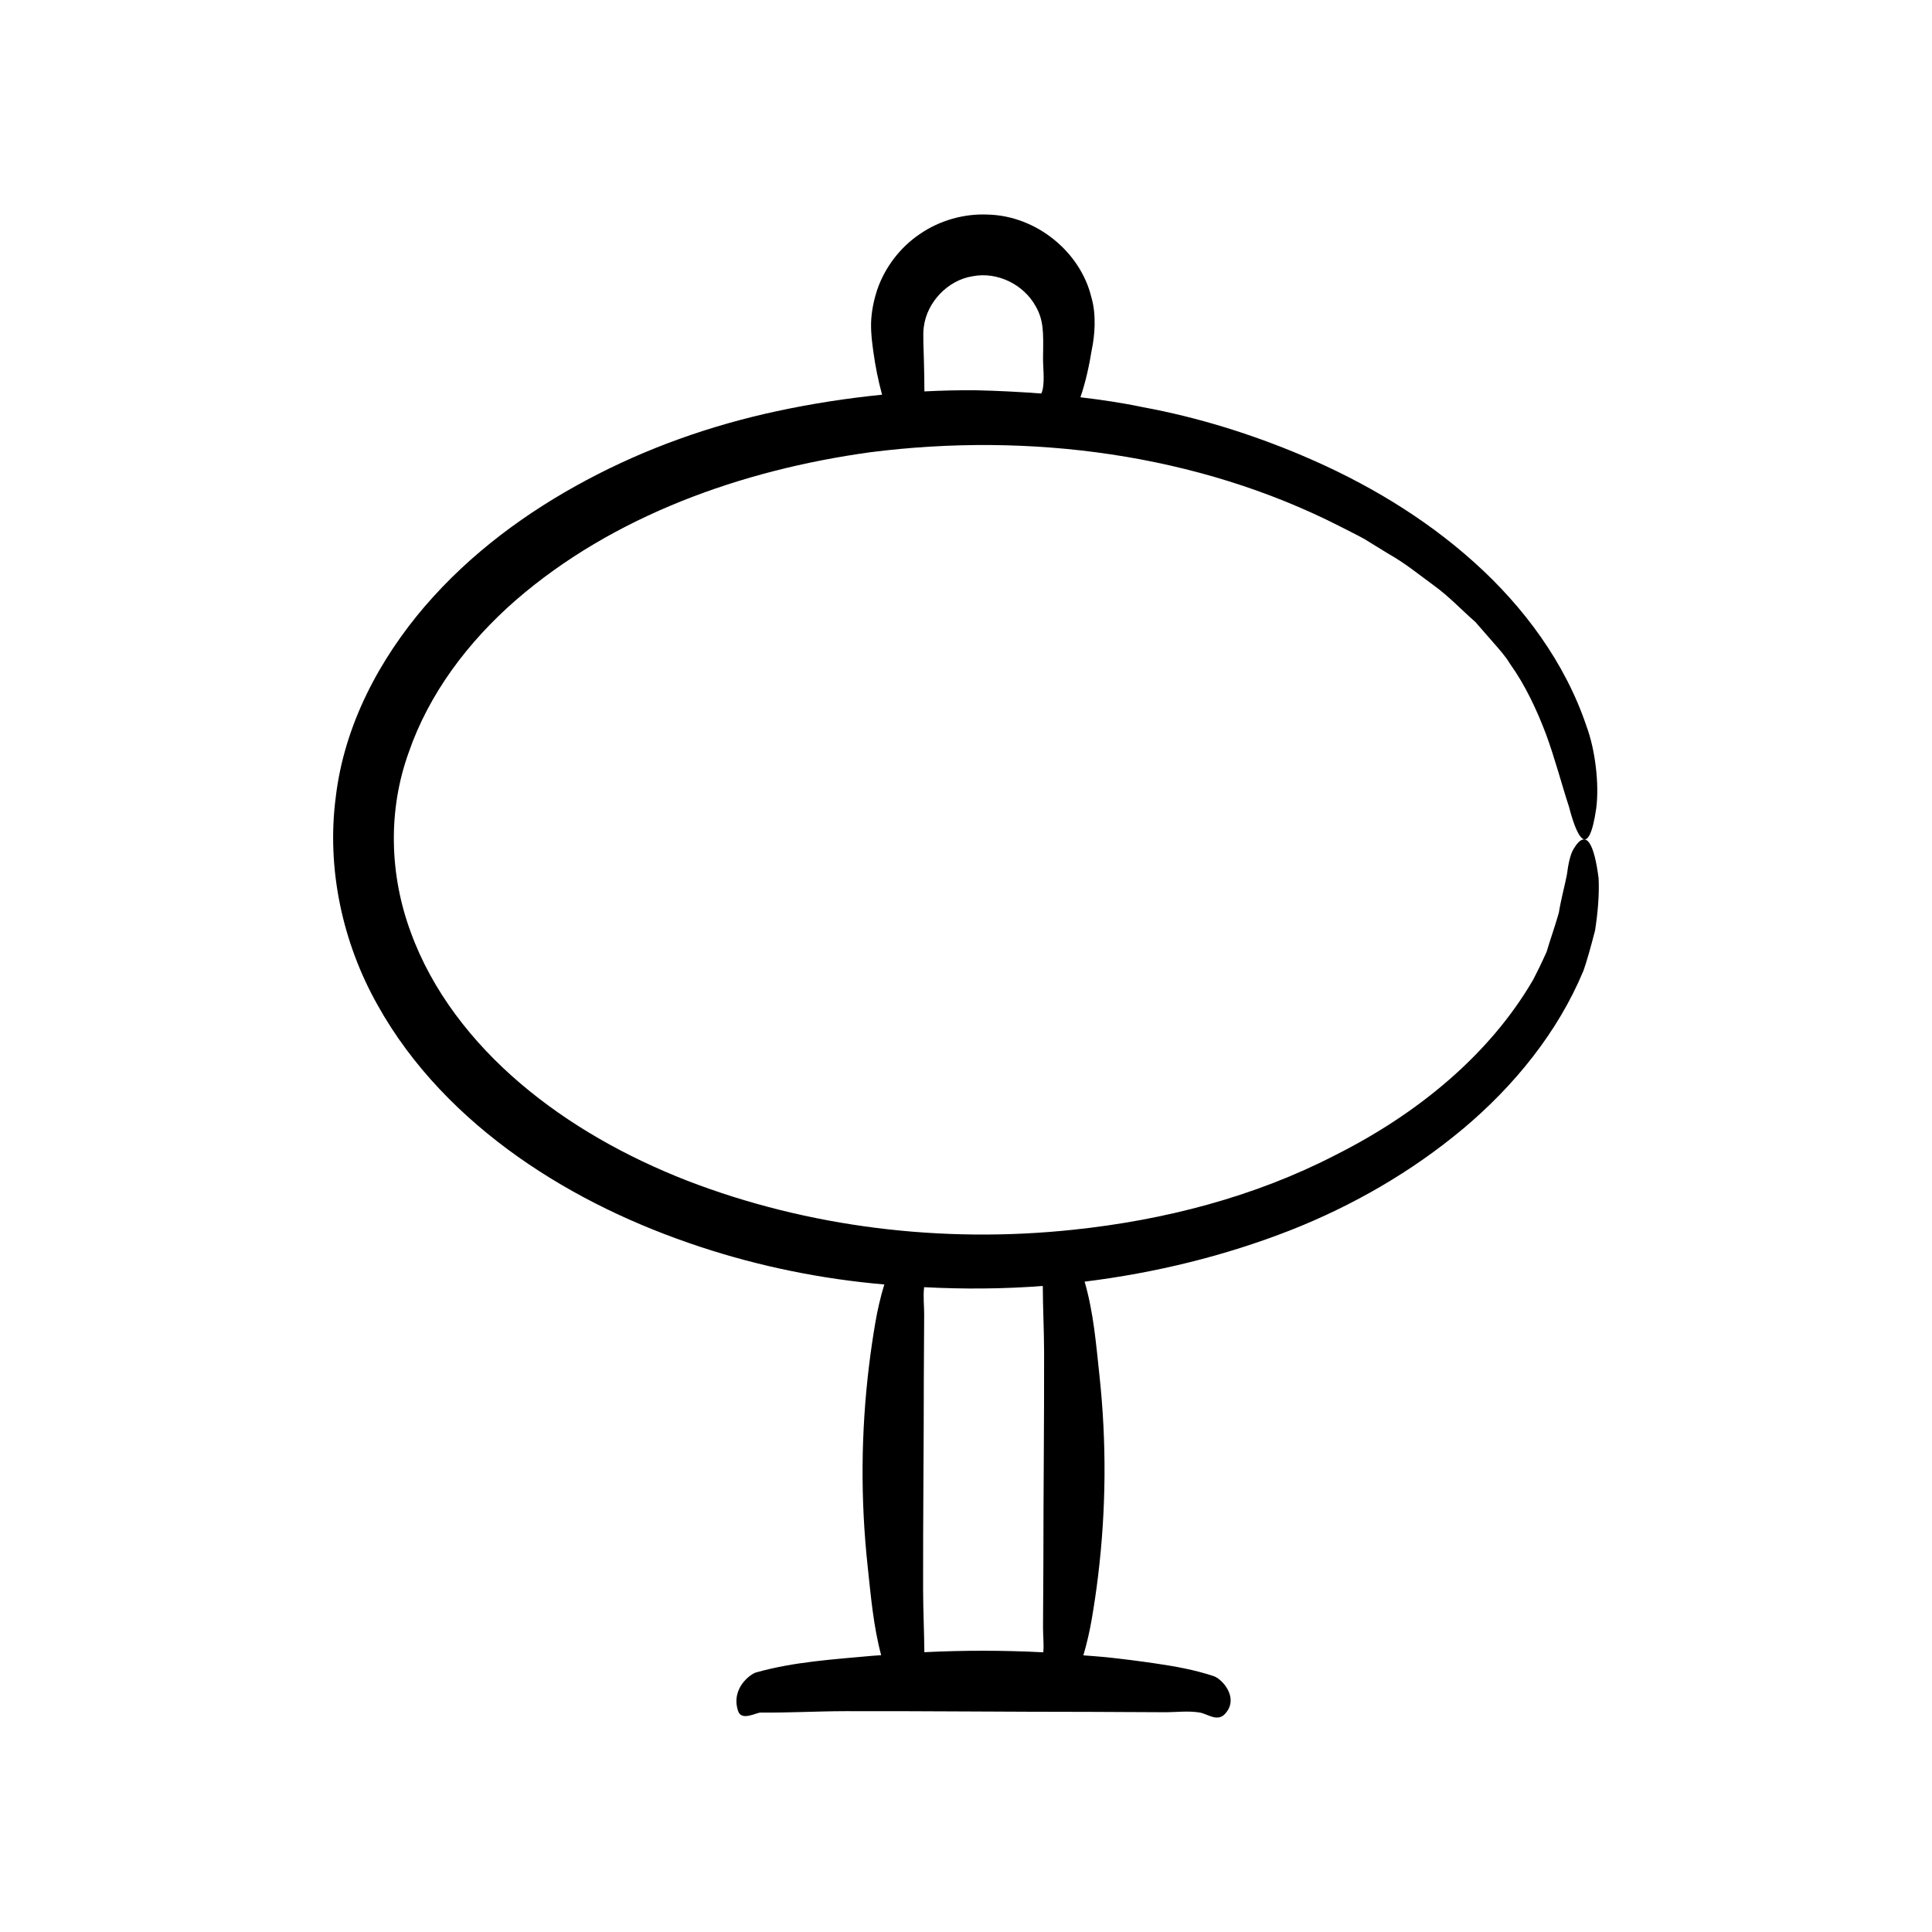
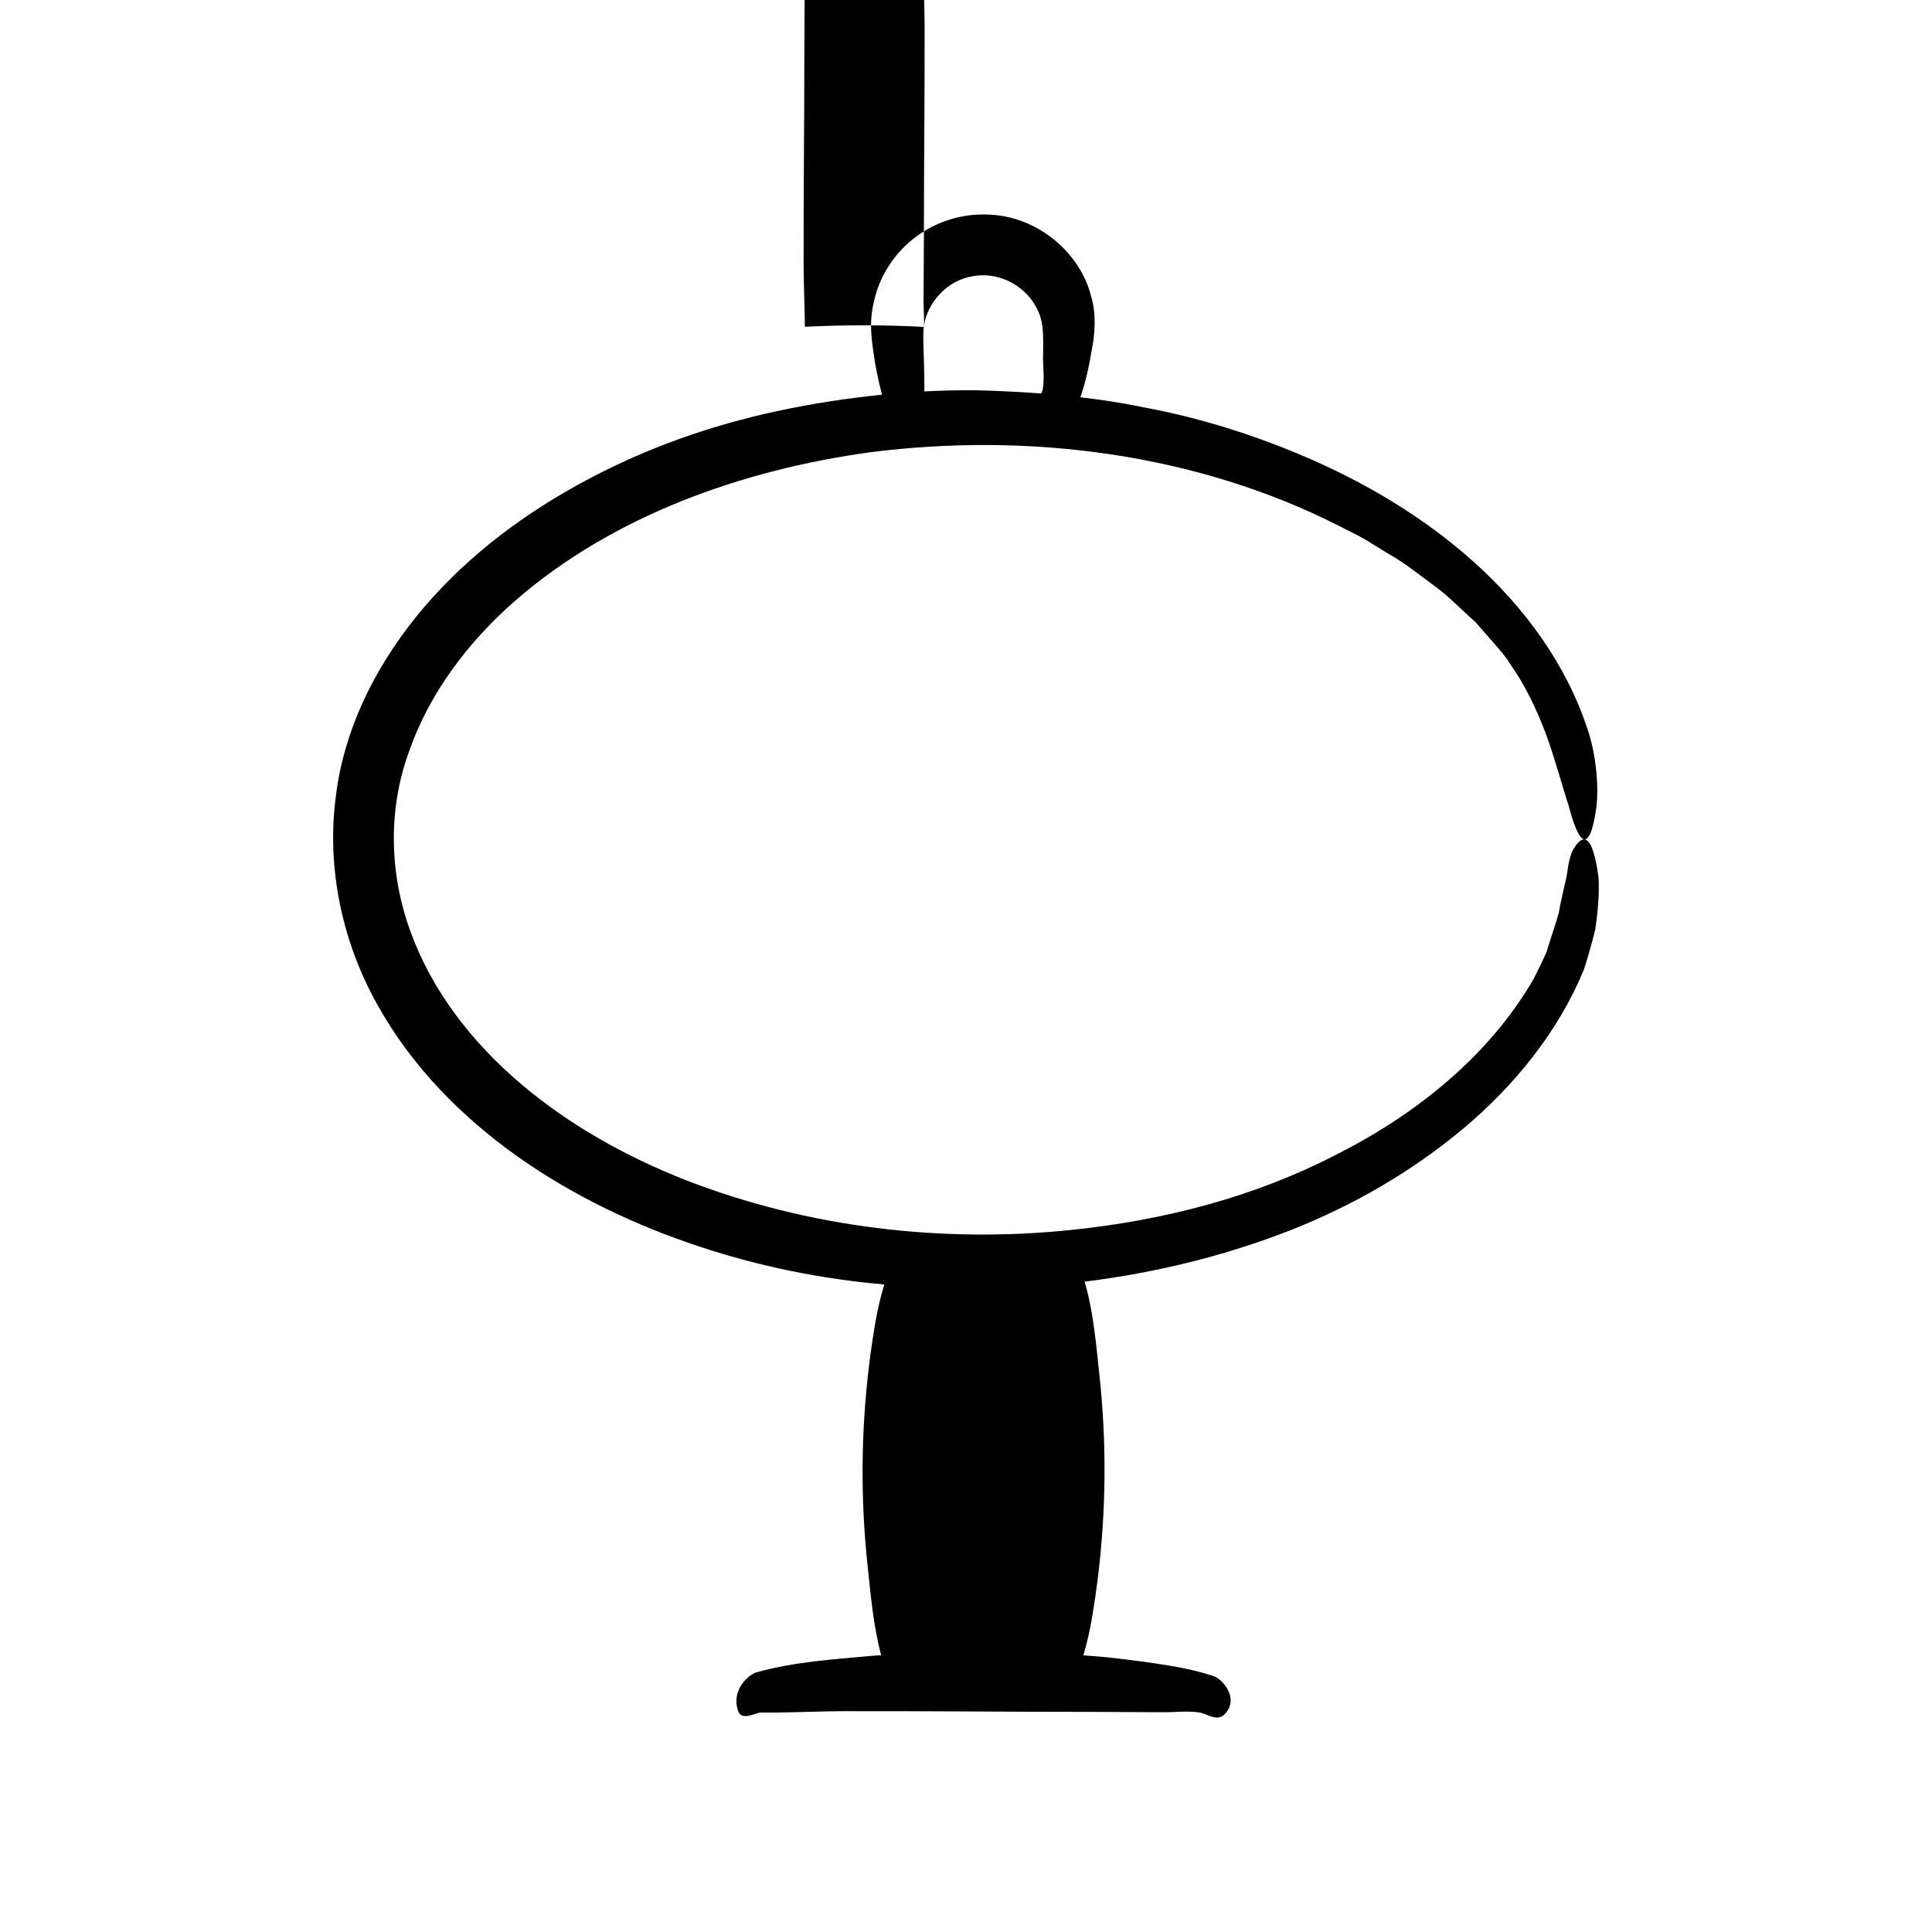
<svg xmlns="http://www.w3.org/2000/svg" fill="#000000" width="800px" height="800px" version="1.1" viewBox="144 144 512 512">
-   <path d="m531.74 443.13c13.559-11.391 25.109-25.562 31.902-41.914 0.812-2.258 1.938-6.234 3.062-10.629 0.715-4.512 1.16-9.562 0.945-13.805-1.113-8.715-3.164-13.652-6.652-7.769-0.812 1.348-1.379 3.769-1.75 6.773-0.578 2.977-1.547 6.465-2.144 10.113-0.996 3.551-2.289 7.121-3.231 10.336-1.367 3.055-2.66 5.668-3.539 7.352-11.66 20.09-30.949 35.73-52.391 46.492-21.43 11.09-45.41 17.293-69.609 19.824-34.52 3.66-70.066-0.594-102.25-13.02-16.043-6.266-31.246-14.754-44.164-25.754-12.883-10.953-23.422-24.586-29.027-39.984-5.699-15.301-6.144-32.402-0.559-47.801 5.34-15.473 15.656-29.223 28.379-40.312 25.73-22.285 59.703-34.461 93.863-39.176 42.273-5.394 86.723 0.383 124.47 19.609 2.176 1.141 4.418 2.191 6.566 3.398l6.293 3.871c4.328 2.414 8.129 5.535 12.105 8.434 3.996 2.883 7.324 6.477 10.996 9.684l4.766 5.457c1.574 1.82 3.211 3.598 4.426 5.652 3.926 5.473 7.039 12.059 9.516 18.621 2.43 6.629 4.113 13.195 6.102 19.281 0.984 3.816 1.934 6.242 2.777 7.508 2.016 3.039 3.496-0.66 4.434-7.219 0.832-6.477-0.32-15.621-2.57-21.633-5.629-16.812-16.598-31.684-29.855-43.566-13.305-11.949-28.883-21.164-45.273-28.133-13.641-5.793-27.891-10.23-42.473-12.918-5.469-1.156-10.992-1.961-16.535-2.617 1.453-4.234 2.336-8.488 3.035-12.742 0.711-3.356 1.289-9.051-0.16-13.863-2.879-11.852-14.477-21.512-27.441-21.816-6.356-0.289-12.855 1.602-18.039 5.191-5.223 3.547-9.152 8.762-11.18 14.543-0.969 2.894-1.59 5.891-1.691 8.895-0.059 3.269 0.309 5.379 0.598 7.691 0.52 3.82 1.285 7.629 2.316 11.418-9.363 0.934-18.691 2.383-27.926 4.371-17.395 3.734-34.426 9.723-50.336 18.223-15.887 8.461-30.797 19.406-42.895 33.465-11.973 13.969-21.352 31.395-23.617 50.539-2.5 19.012 1.82 38.699 11.031 55.062 9.152 16.484 22.496 29.855 37.293 40.328 14.859 10.492 31.289 18.23 48.246 23.828 15.867 5.242 32.273 8.551 48.797 9.977-1.035 3.391-1.812 6.793-2.394 10.195-0.637 3.731-1.184 7.465-1.641 11.199-2.172 17.785-2.297 35.594-0.371 53.383 0.844 7.797 1.492 15.676 3.57 23.469-0.758 0.066-1.516 0.086-2.277 0.156-10.266 0.957-20.672 1.547-30.895 4.422-1.391 0.391-6.703 4.133-4.758 10.18 0.906 2.82 4.773 0.438 6.016 0.449 7.547 0.07 15.09-0.363 22.637-0.375 21.496-0.039 42.988 0.188 64.484 0.188 6.617 0.031 13.238 0.062 19.855 0.094 3.082 0.016 6.219-0.422 9.297 0.07 2.172 0.348 4.723 2.641 6.824 0.316 0.652-0.723 1.055-1.469 1.262-2.219 0.984-3.555-2.438-7.102-4.312-7.727-5.168-1.723-10.371-2.621-15.574-3.387-4.324-0.637-8.652-1.184-12.98-1.641-1.996-0.211-3.996-0.312-5.992-0.484 0.949-3.227 1.688-6.457 2.242-9.691 0.637-3.731 1.184-7.465 1.641-11.199 2.172-17.785 2.297-35.594 0.371-53.379-0.891-8.227-1.539-16.555-3.918-24.766 18.637-2.312 37.02-6.769 54.566-13.633 16.504-6.512 32.109-15.492 45.73-26.887zm-142.92-212.5c0.816-6.57 6.375-12.395 12.918-13.418 6.547-1.27 13.508 2.129 16.73 7.945 2.137 3.766 2.062 6.898 1.949 13.629-0.016 2.758 0.422 5.566-0.07 8.32-0.066 0.379-0.219 0.773-0.387 1.176-5.766-0.43-11.543-0.727-17.32-0.855-4.555-0.043-9.109 0.066-13.664 0.301-0.012-2.664-0.043-5.328-0.125-7.988-0.062-3.234-0.324-7.269-0.031-9.109zm31.664 351.25c-10.508-0.547-21.016-0.547-31.52-0.031-0.051-5.547-0.32-11.094-0.332-16.645-0.039-18.551 0.188-37.098 0.188-55.648 0.031-5.711 0.062-11.422 0.094-17.133 0.012-2.422-0.312-4.879-0.008-7.305 10.465 0.543 20.973 0.48 31.445-0.324 0.02 5.856 0.332 11.715 0.344 17.57 0.039 18.547-0.188 37.098-0.188 55.645-0.031 5.711-0.062 11.422-0.094 17.133-0.012 2.238 0.262 4.5 0.07 6.738z" />
+   <path d="m531.74 443.13c13.559-11.391 25.109-25.562 31.902-41.914 0.812-2.258 1.938-6.234 3.062-10.629 0.715-4.512 1.16-9.562 0.945-13.805-1.113-8.715-3.164-13.652-6.652-7.769-0.812 1.348-1.379 3.769-1.75 6.773-0.578 2.977-1.547 6.465-2.144 10.113-0.996 3.551-2.289 7.121-3.231 10.336-1.367 3.055-2.66 5.668-3.539 7.352-11.66 20.09-30.949 35.73-52.391 46.492-21.43 11.09-45.41 17.293-69.609 19.824-34.52 3.66-70.066-0.594-102.25-13.02-16.043-6.266-31.246-14.754-44.164-25.754-12.883-10.953-23.422-24.586-29.027-39.984-5.699-15.301-6.144-32.402-0.559-47.801 5.34-15.473 15.656-29.223 28.379-40.312 25.73-22.285 59.703-34.461 93.863-39.176 42.273-5.394 86.723 0.383 124.47 19.609 2.176 1.141 4.418 2.191 6.566 3.398l6.293 3.871c4.328 2.414 8.129 5.535 12.105 8.434 3.996 2.883 7.324 6.477 10.996 9.684l4.766 5.457c1.574 1.82 3.211 3.598 4.426 5.652 3.926 5.473 7.039 12.059 9.516 18.621 2.43 6.629 4.113 13.195 6.102 19.281 0.984 3.816 1.934 6.242 2.777 7.508 2.016 3.039 3.496-0.66 4.434-7.219 0.832-6.477-0.32-15.621-2.57-21.633-5.629-16.812-16.598-31.684-29.855-43.566-13.305-11.949-28.883-21.164-45.273-28.133-13.641-5.793-27.891-10.23-42.473-12.918-5.469-1.156-10.992-1.961-16.535-2.617 1.453-4.234 2.336-8.488 3.035-12.742 0.711-3.356 1.289-9.051-0.16-13.863-2.879-11.852-14.477-21.512-27.441-21.816-6.356-0.289-12.855 1.602-18.039 5.191-5.223 3.547-9.152 8.762-11.18 14.543-0.969 2.894-1.59 5.891-1.691 8.895-0.059 3.269 0.309 5.379 0.598 7.691 0.52 3.82 1.285 7.629 2.316 11.418-9.363 0.934-18.691 2.383-27.926 4.371-17.395 3.734-34.426 9.723-50.336 18.223-15.887 8.461-30.797 19.406-42.895 33.465-11.973 13.969-21.352 31.395-23.617 50.539-2.5 19.012 1.82 38.699 11.031 55.062 9.152 16.484 22.496 29.855 37.293 40.328 14.859 10.492 31.289 18.23 48.246 23.828 15.867 5.242 32.273 8.551 48.797 9.977-1.035 3.391-1.812 6.793-2.394 10.195-0.637 3.731-1.184 7.465-1.641 11.199-2.172 17.785-2.297 35.594-0.371 53.383 0.844 7.797 1.492 15.676 3.57 23.469-0.758 0.066-1.516 0.086-2.277 0.156-10.266 0.957-20.672 1.547-30.895 4.422-1.391 0.391-6.703 4.133-4.758 10.18 0.906 2.82 4.773 0.438 6.016 0.449 7.547 0.07 15.09-0.363 22.637-0.375 21.496-0.039 42.988 0.188 64.484 0.188 6.617 0.031 13.238 0.062 19.855 0.094 3.082 0.016 6.219-0.422 9.297 0.07 2.172 0.348 4.723 2.641 6.824 0.316 0.652-0.723 1.055-1.469 1.262-2.219 0.984-3.555-2.438-7.102-4.312-7.727-5.168-1.723-10.371-2.621-15.574-3.387-4.324-0.637-8.652-1.184-12.98-1.641-1.996-0.211-3.996-0.312-5.992-0.484 0.949-3.227 1.688-6.457 2.242-9.691 0.637-3.731 1.184-7.465 1.641-11.199 2.172-17.785 2.297-35.594 0.371-53.379-0.891-8.227-1.539-16.555-3.918-24.766 18.637-2.312 37.02-6.769 54.566-13.633 16.504-6.512 32.109-15.492 45.73-26.887zm-142.92-212.5c0.816-6.57 6.375-12.395 12.918-13.418 6.547-1.27 13.508 2.129 16.73 7.945 2.137 3.766 2.062 6.898 1.949 13.629-0.016 2.758 0.422 5.566-0.07 8.32-0.066 0.379-0.219 0.773-0.387 1.176-5.766-0.43-11.543-0.727-17.32-0.855-4.555-0.043-9.109 0.066-13.664 0.301-0.012-2.664-0.043-5.328-0.125-7.988-0.062-3.234-0.324-7.269-0.031-9.109zc-10.508-0.547-21.016-0.547-31.52-0.031-0.051-5.547-0.32-11.094-0.332-16.645-0.039-18.551 0.188-37.098 0.188-55.648 0.031-5.711 0.062-11.422 0.094-17.133 0.012-2.422-0.312-4.879-0.008-7.305 10.465 0.543 20.973 0.48 31.445-0.324 0.02 5.856 0.332 11.715 0.344 17.57 0.039 18.547-0.188 37.098-0.188 55.645-0.031 5.711-0.062 11.422-0.094 17.133-0.012 2.238 0.262 4.5 0.07 6.738z" />
</svg>